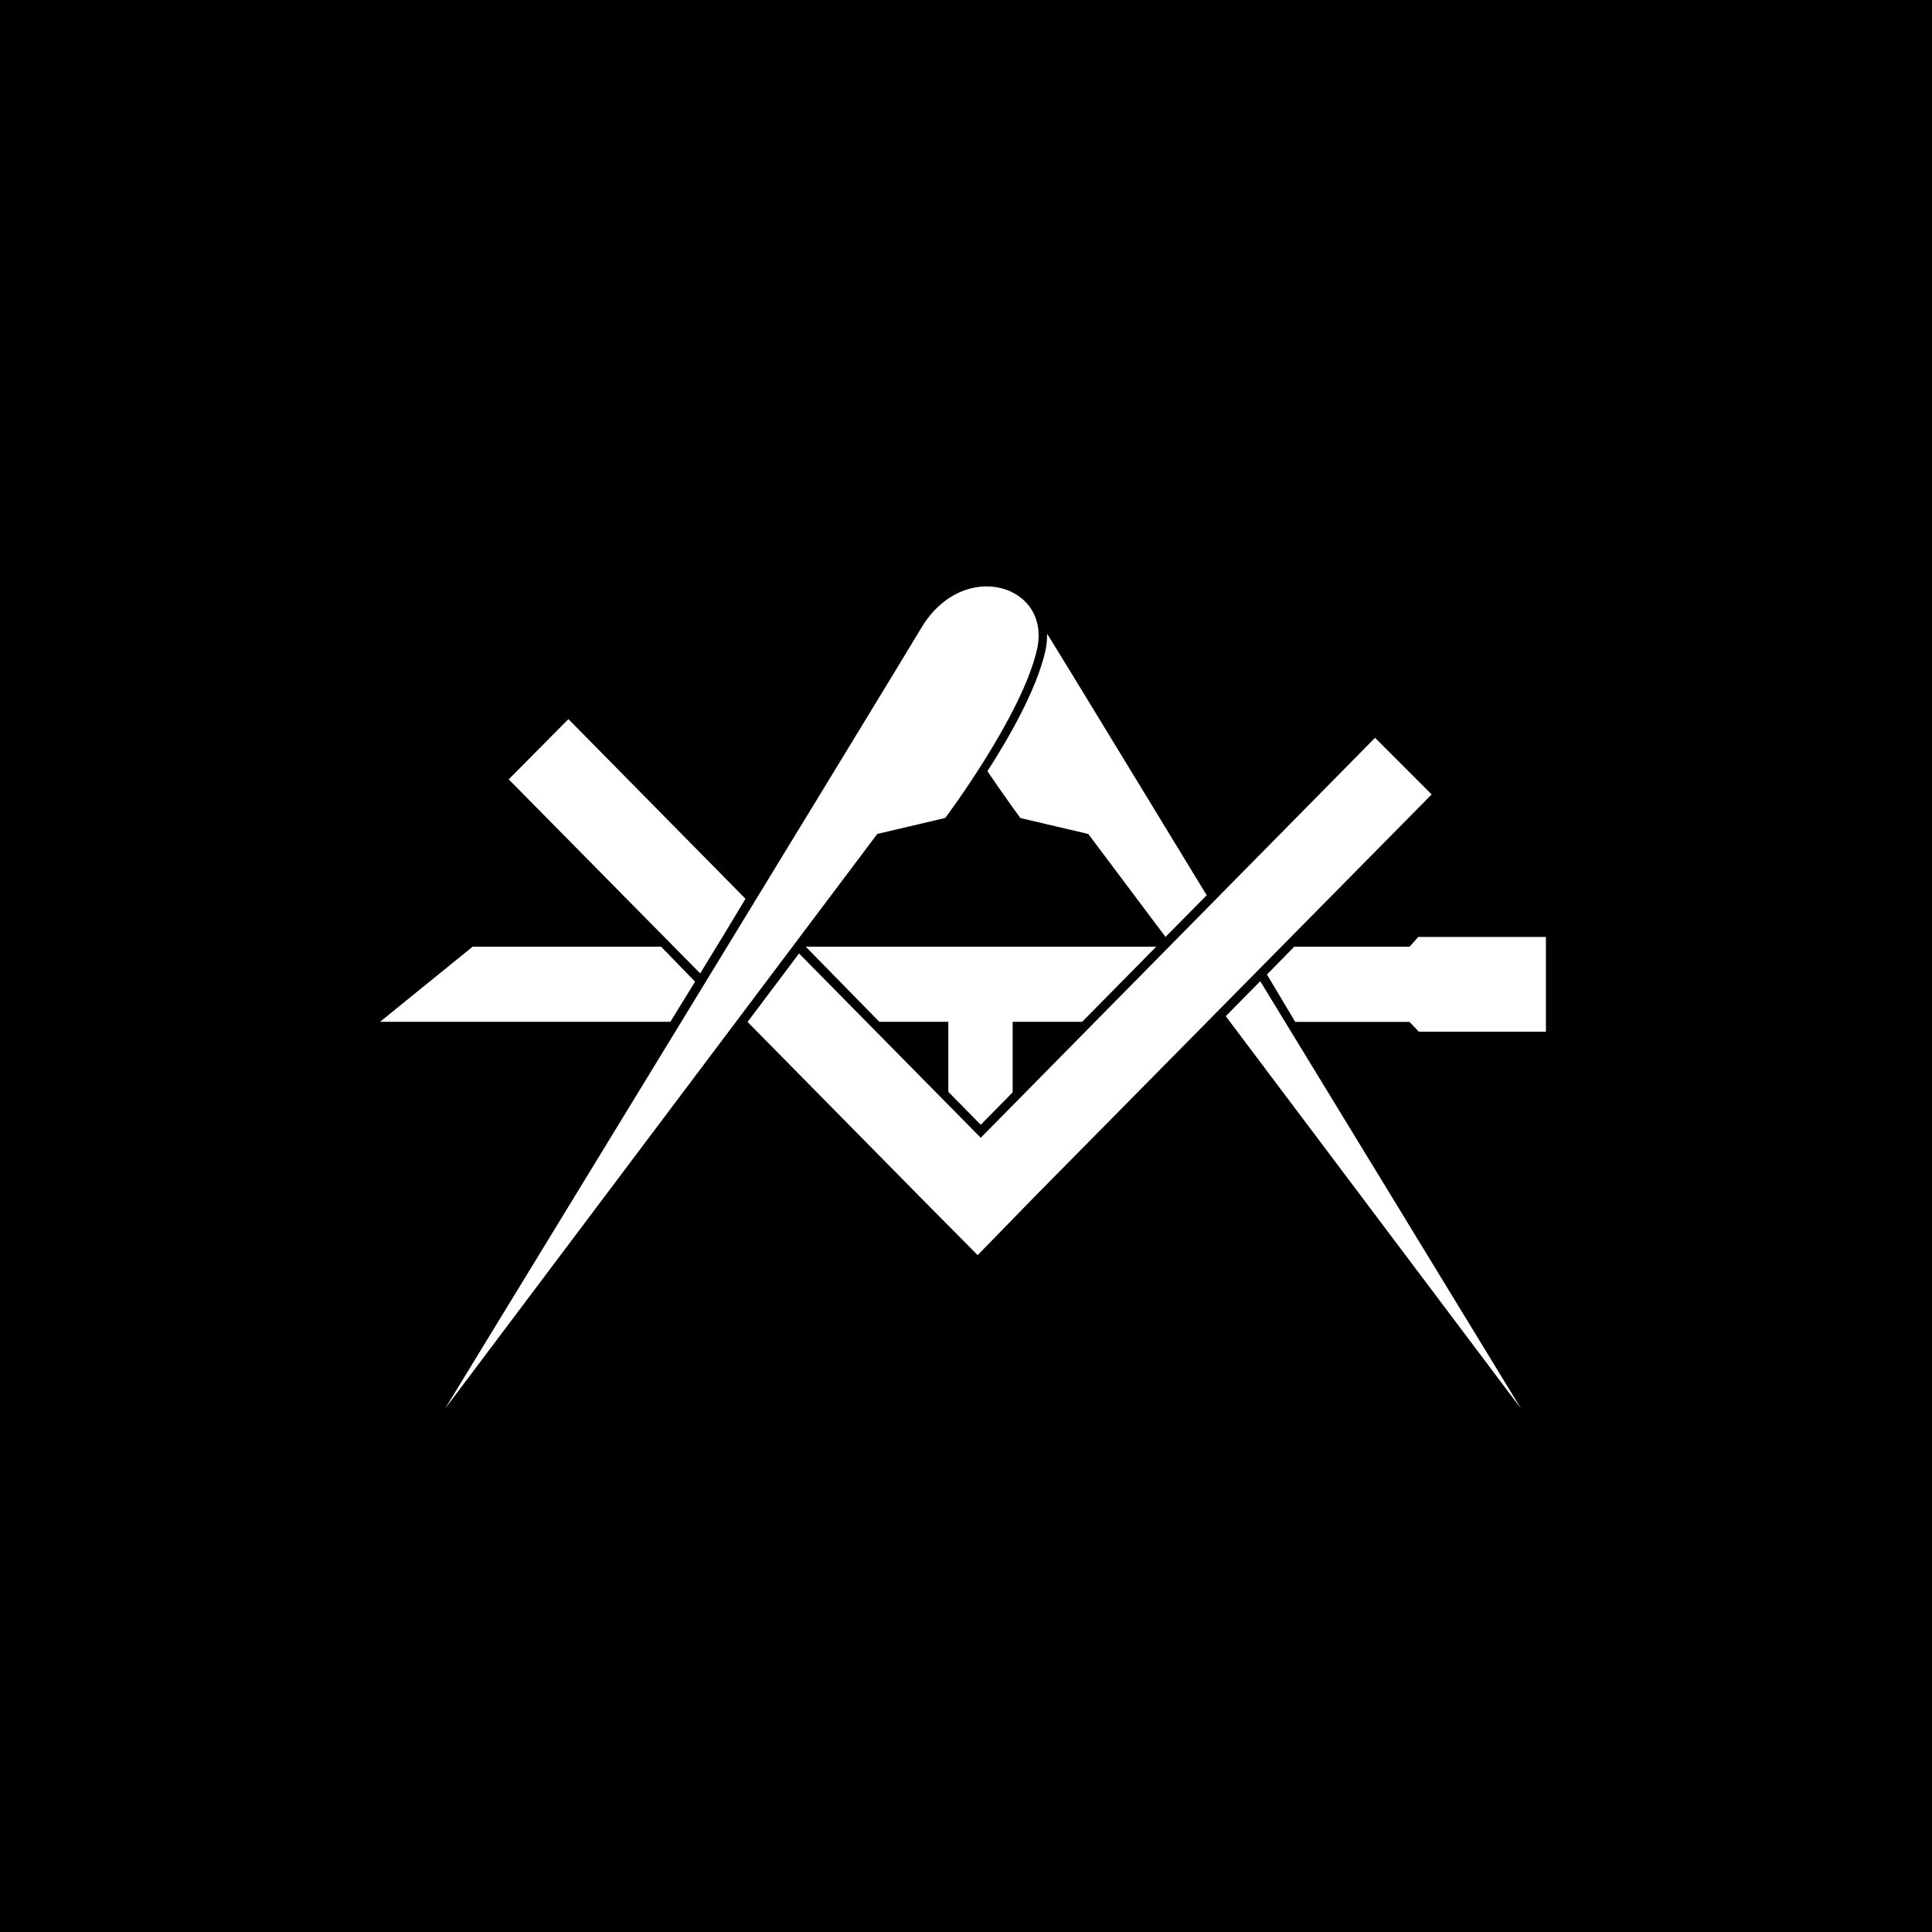
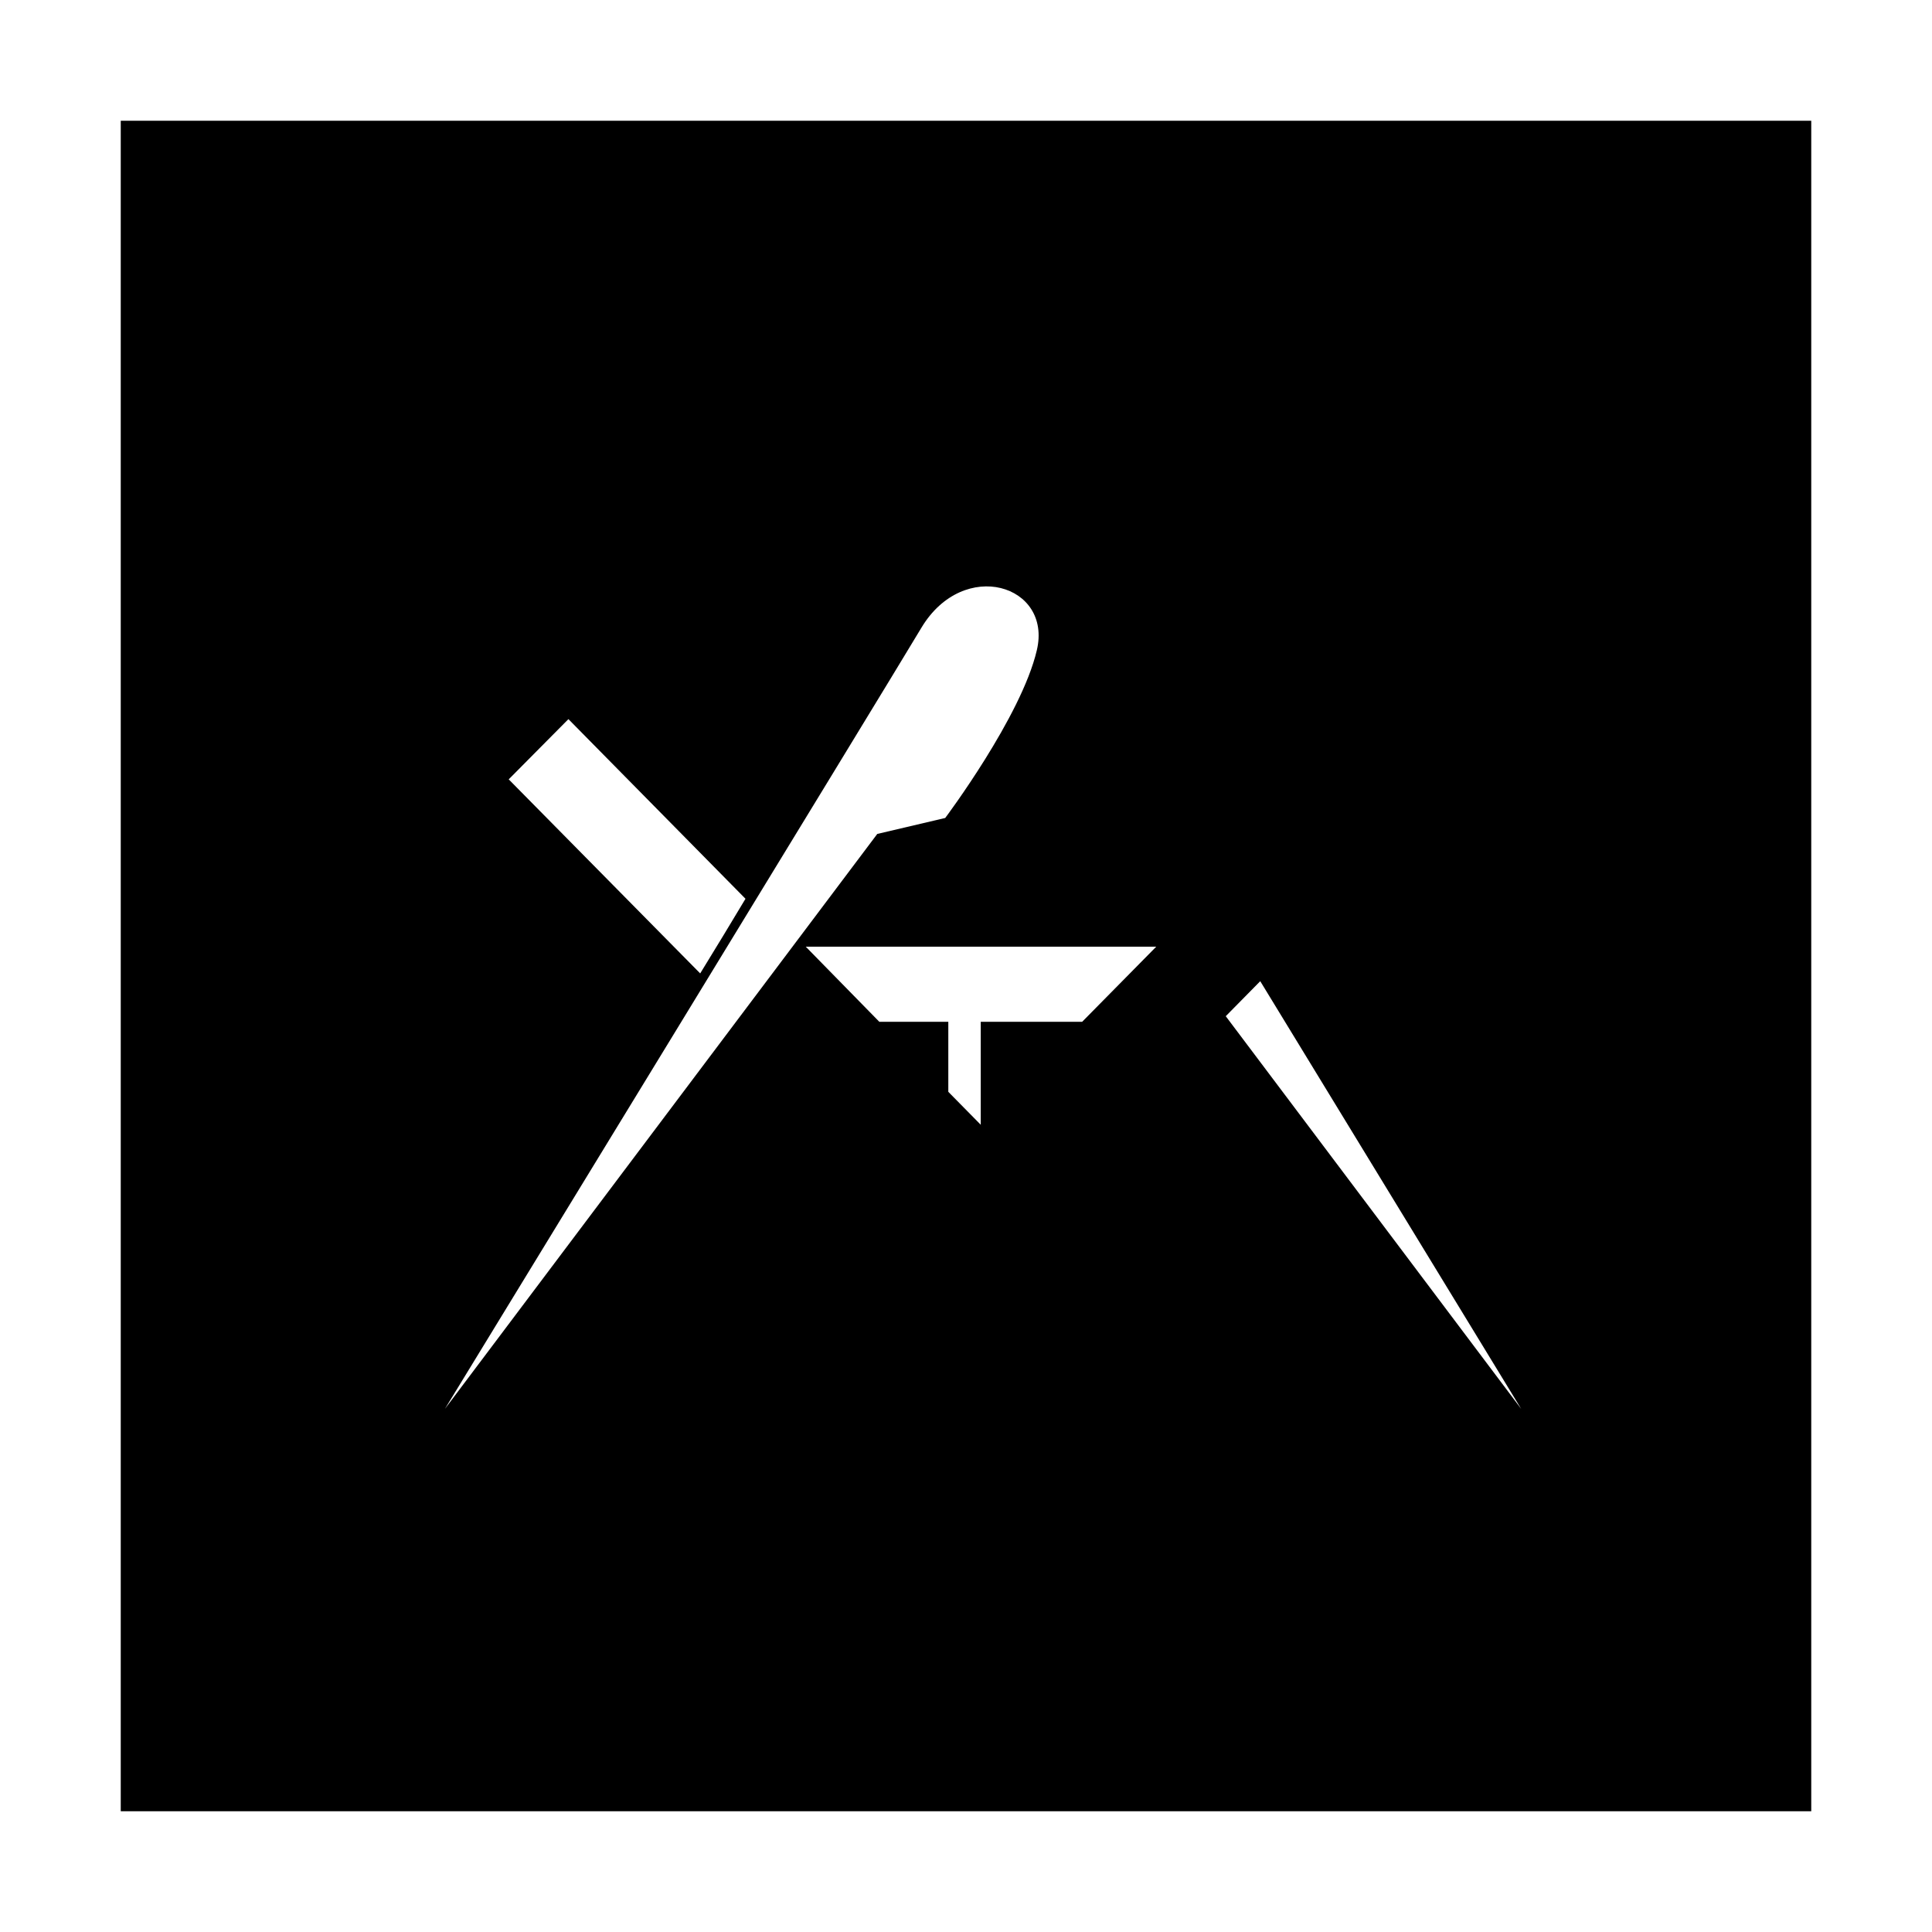
<svg xmlns="http://www.w3.org/2000/svg" width="160" height="160" viewBox="0 0 160 160" fill="none">
-   <rect width="160" height="160" fill="black" />
  <rect width="140" height="140" transform="translate(10 10)" fill="black" />
  <path d="M72.652 69.063L78.279 67.741C78.279 67.741 84.588 59.343 85.867 53.844C87.146 48.43 79.814 46.171 76.318 51.968C73.547 56.615 36.844 116.68 36.844 116.68L72.652 69.063Z" fill="white" />
  <path d="M42.129 64.542L57.987 80.614C59.266 78.525 60.545 76.436 61.738 74.432L47.074 59.555L42.129 64.542Z" fill="white" />
-   <path d="M81.221 93.148L83.864 90.463V84.622H89.618L95.757 78.398H66.727L72.823 84.622H78.535V90.42L81.221 93.148Z" fill="white" />
-   <path d="M128.027 77.594H117.455L116.73 78.404H107.181L104.922 80.706L107.266 84.628H116.73L117.497 85.438H128.027V77.594Z" fill="white" />
-   <path d="M54.748 78.398H39.146L31.473 84.622H55.516C56.198 83.514 56.88 82.406 57.562 81.297L54.748 78.398Z" fill="white" />
+   <path d="M81.221 93.148V84.622H89.618L95.757 78.398H66.727L72.823 84.622H78.535V90.42L81.221 93.148Z" fill="white" />
  <path d="M101.512 84.157L125.981 116.683C125.981 116.683 114.855 98.437 104.368 81.258L101.512 84.157Z" fill="white" />
-   <path d="M81.221 94.225L66.173 78.963L61.91 84.633L76.276 99.212L80.965 103.944L85.868 98.914L118.564 65.791L113.875 61.102L81.221 94.225Z" fill="white" />
-   <path d="M84.502 67.746L90.129 69.067L96.523 77.593L99.933 74.14C93.667 63.866 88.338 55.085 86.718 52.484C86.718 52.996 86.676 53.508 86.548 54.019C85.823 57.088 83.649 60.968 81.773 63.866C83.308 66.126 84.502 67.746 84.502 67.746Z" fill="white" />
</svg>